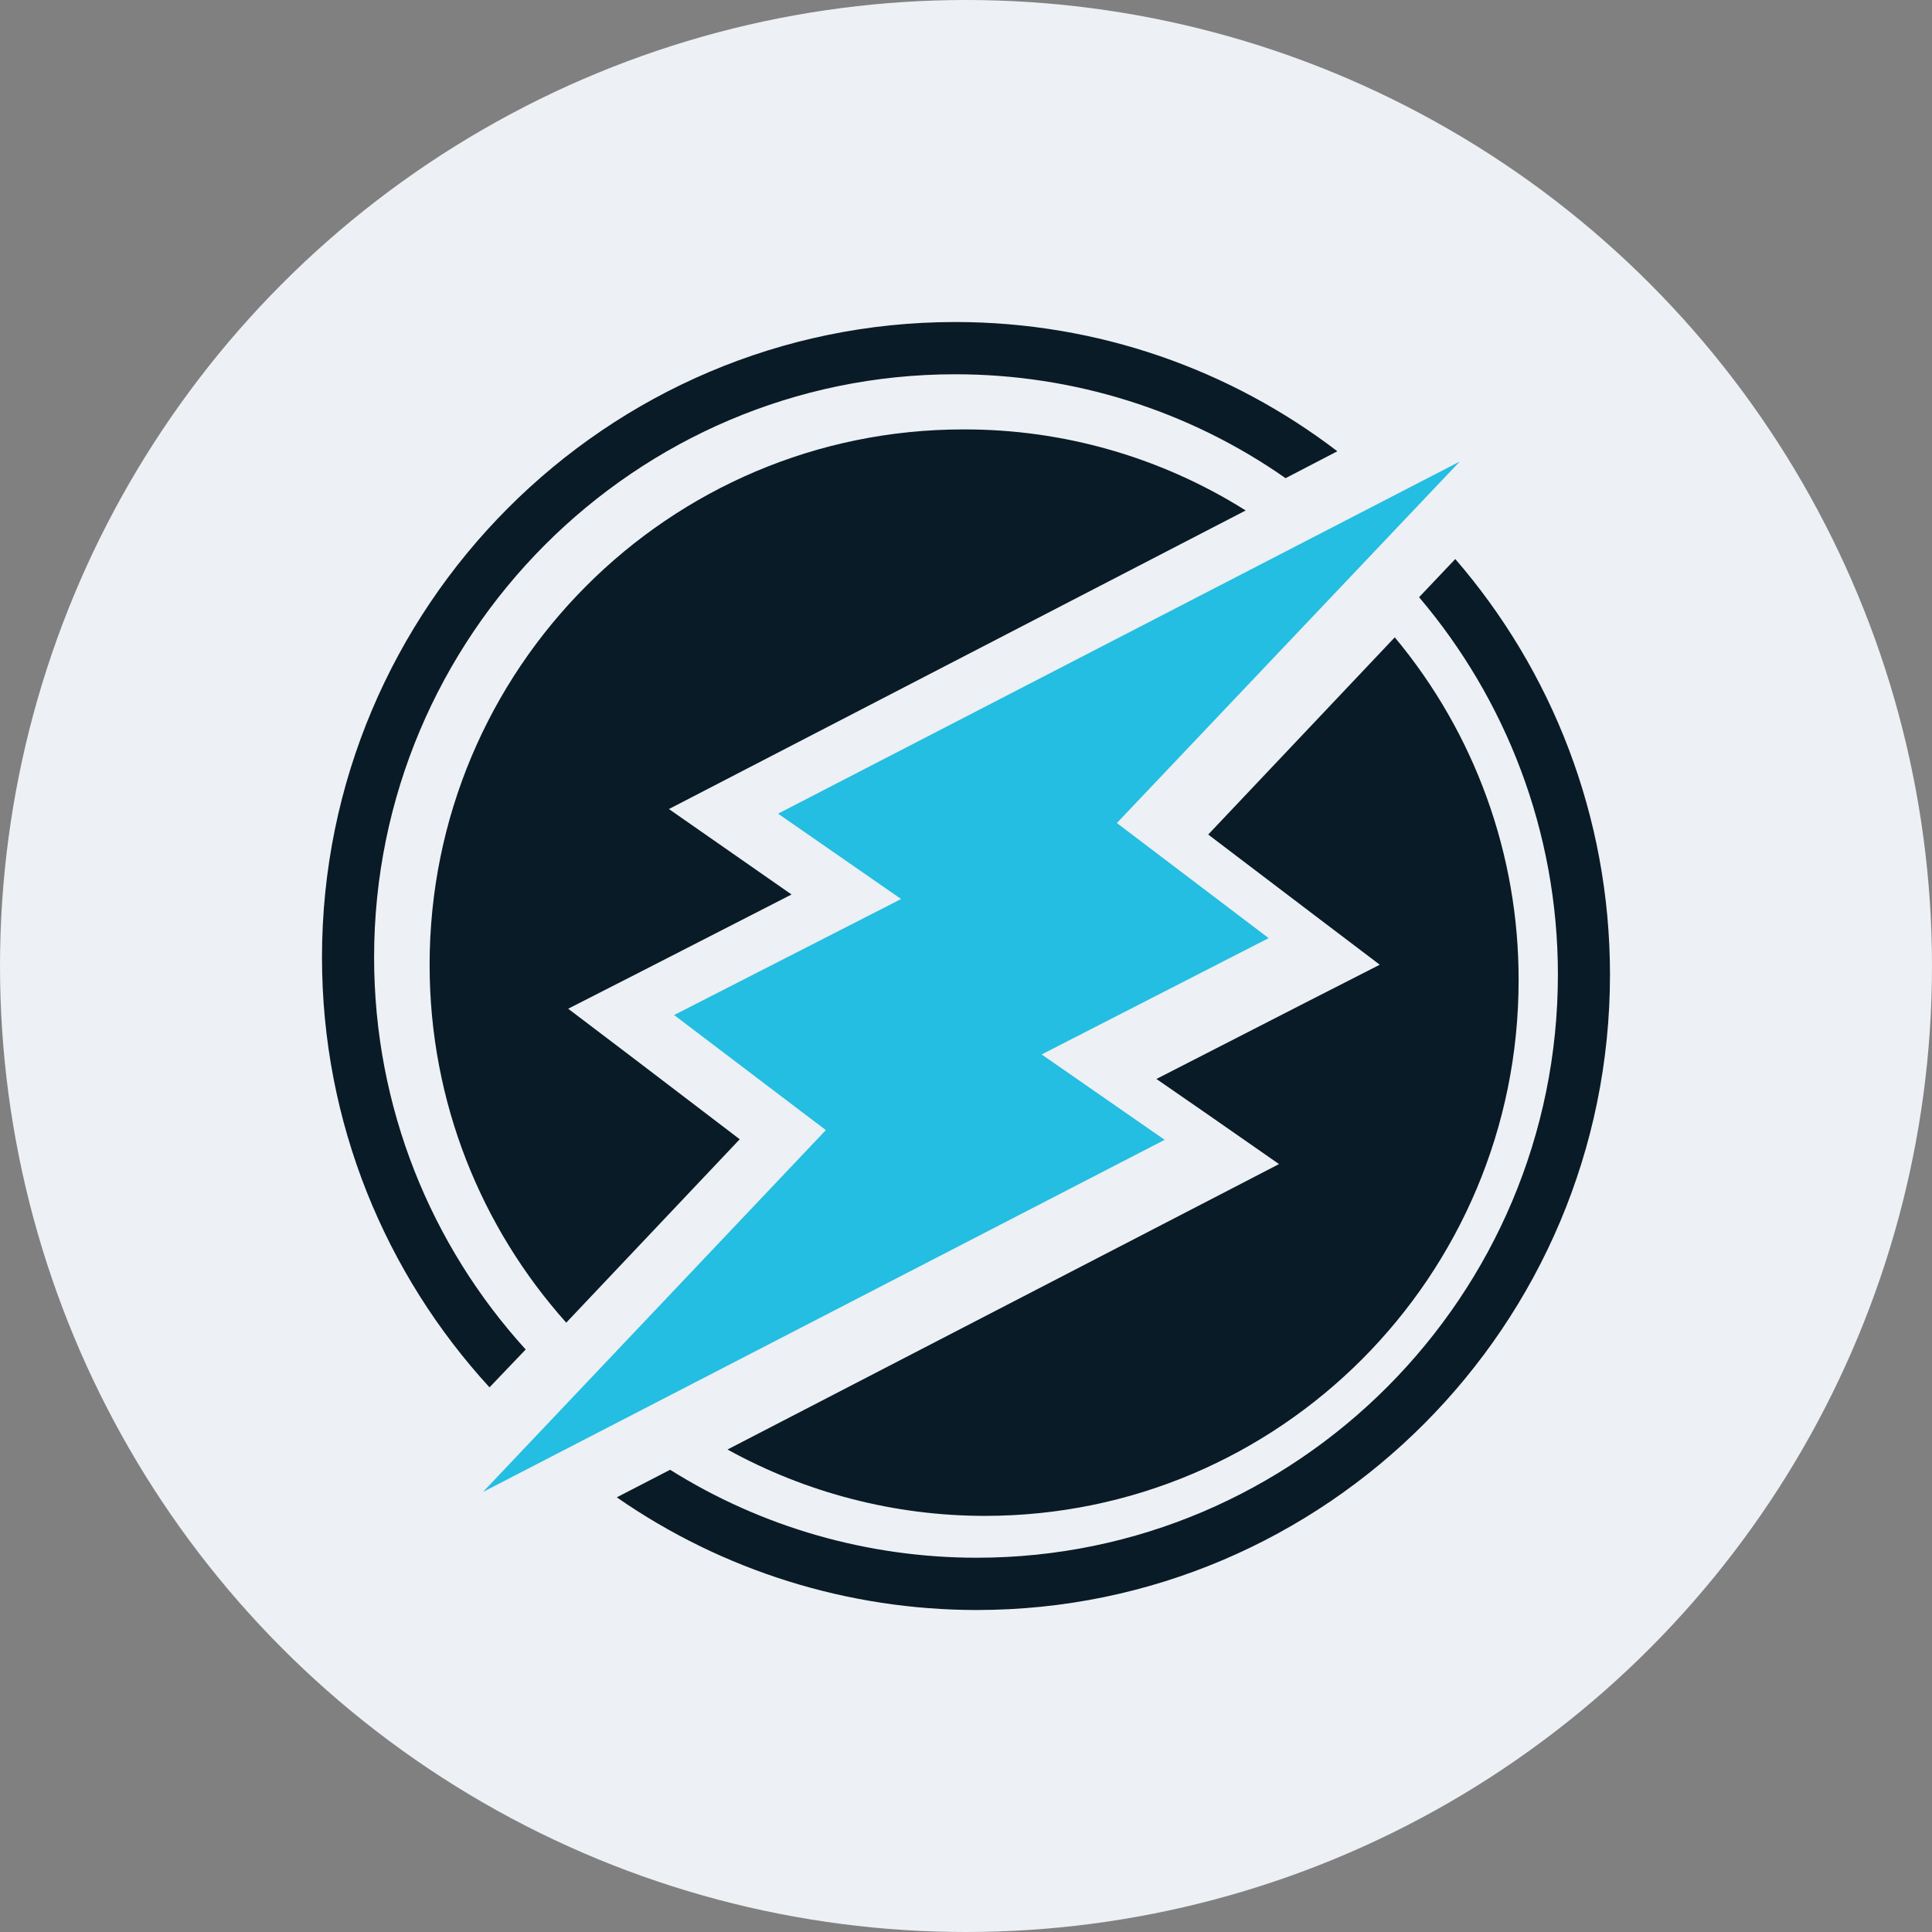
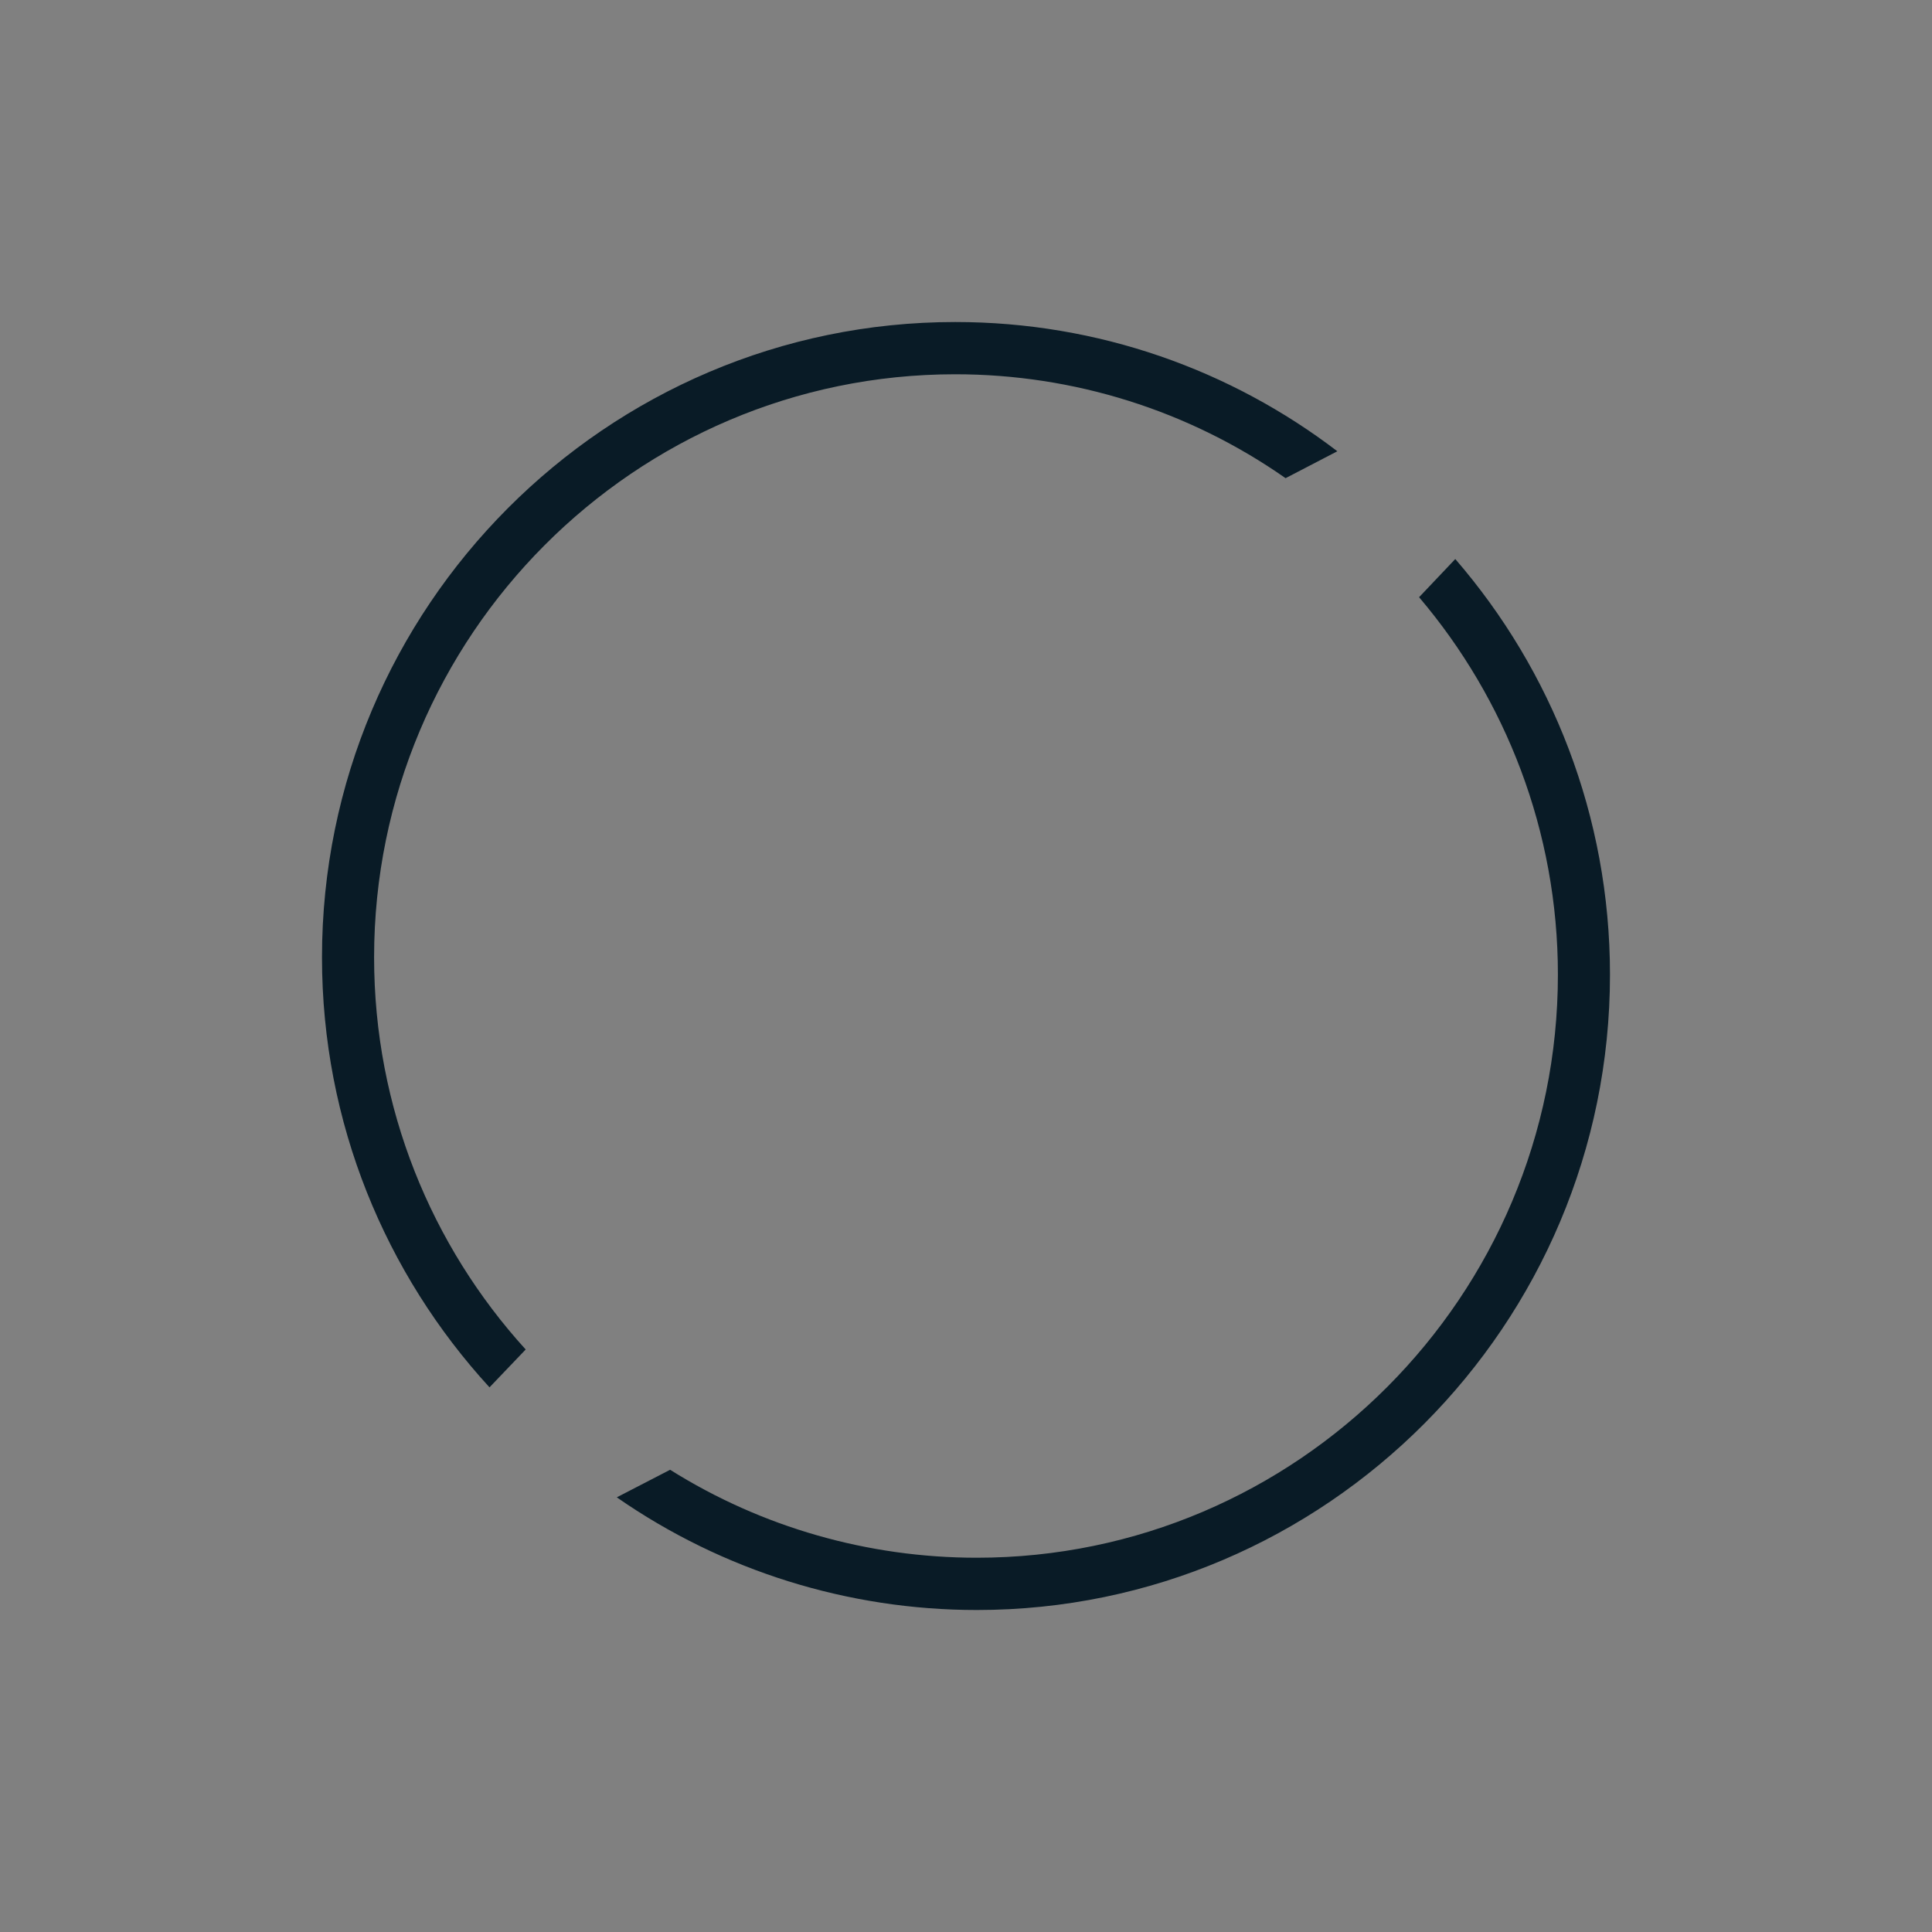
<svg xmlns="http://www.w3.org/2000/svg" width="68" height="68" viewBox="0 0 68 68" fill="none">
  <rect x="0" y="0" width="68" height="68" fill="#808080" stroke="none" />
-   <circle cx="34" cy="34" r="34" fill="#EDF0F4" />
-   <path d="M42.525 29.373L46.224 32.182L48.563 33.955L45.95 35.288L40.702 37.976L42.503 39.221L45.017 40.972L42.294 42.382L25.606 51.018C28.381 52.55 31.497 53.354 34.664 53.354C45.039 53.354 53.45 44.916 53.45 34.505C53.46 30.091 51.916 25.816 49.091 22.432L42.525 29.373Z" fill="#091B26" />
-   <path d="M26.036 40.098L22.337 37.278L19.998 35.504L22.611 34.171L27.859 31.483L26.058 30.228L23.544 28.476L26.267 27.066L43.844 17.967C40.867 16.093 37.422 15.104 33.907 15.114C23.532 15.114 15.121 23.552 15.121 33.962C15.121 38.798 16.944 43.215 19.93 46.553L26.036 40.098Z" fill="#091B26" />
  <path d="M18.503 47.498C15.187 43.852 13.167 39.005 13.167 33.695C13.167 22.382 22.345 13.173 33.621 13.173C37.782 13.173 41.833 14.44 45.248 16.83L47.07 15.883C43.338 13.03 38.671 11.334 33.621 11.334C21.335 11.334 11.333 21.369 11.333 33.695C11.333 39.533 13.573 44.843 17.229 48.83L18.503 47.497V47.498Z" fill="#091B26" />
  <path d="M49.947 21.02C52.988 24.6 54.833 29.248 54.833 34.304C54.833 45.618 45.654 54.827 34.379 54.827C30.558 54.827 26.814 53.758 23.586 51.731L21.709 52.701C25.431 55.289 29.855 56.667 34.379 56.667C46.664 56.667 56.666 46.632 56.666 34.305C56.666 28.72 54.613 23.598 51.221 19.676L49.947 21.02L49.947 21.02Z" fill="#091B26" />
-   <path d="M23.726 35.726L29.067 39.776L17 52.511L40.992 40.118L36.662 37.113L44.652 33.019L39.31 28.968L51.378 16.245L27.386 28.638L31.716 31.643L23.726 35.726Z" fill="#23BEE2" />
</svg>